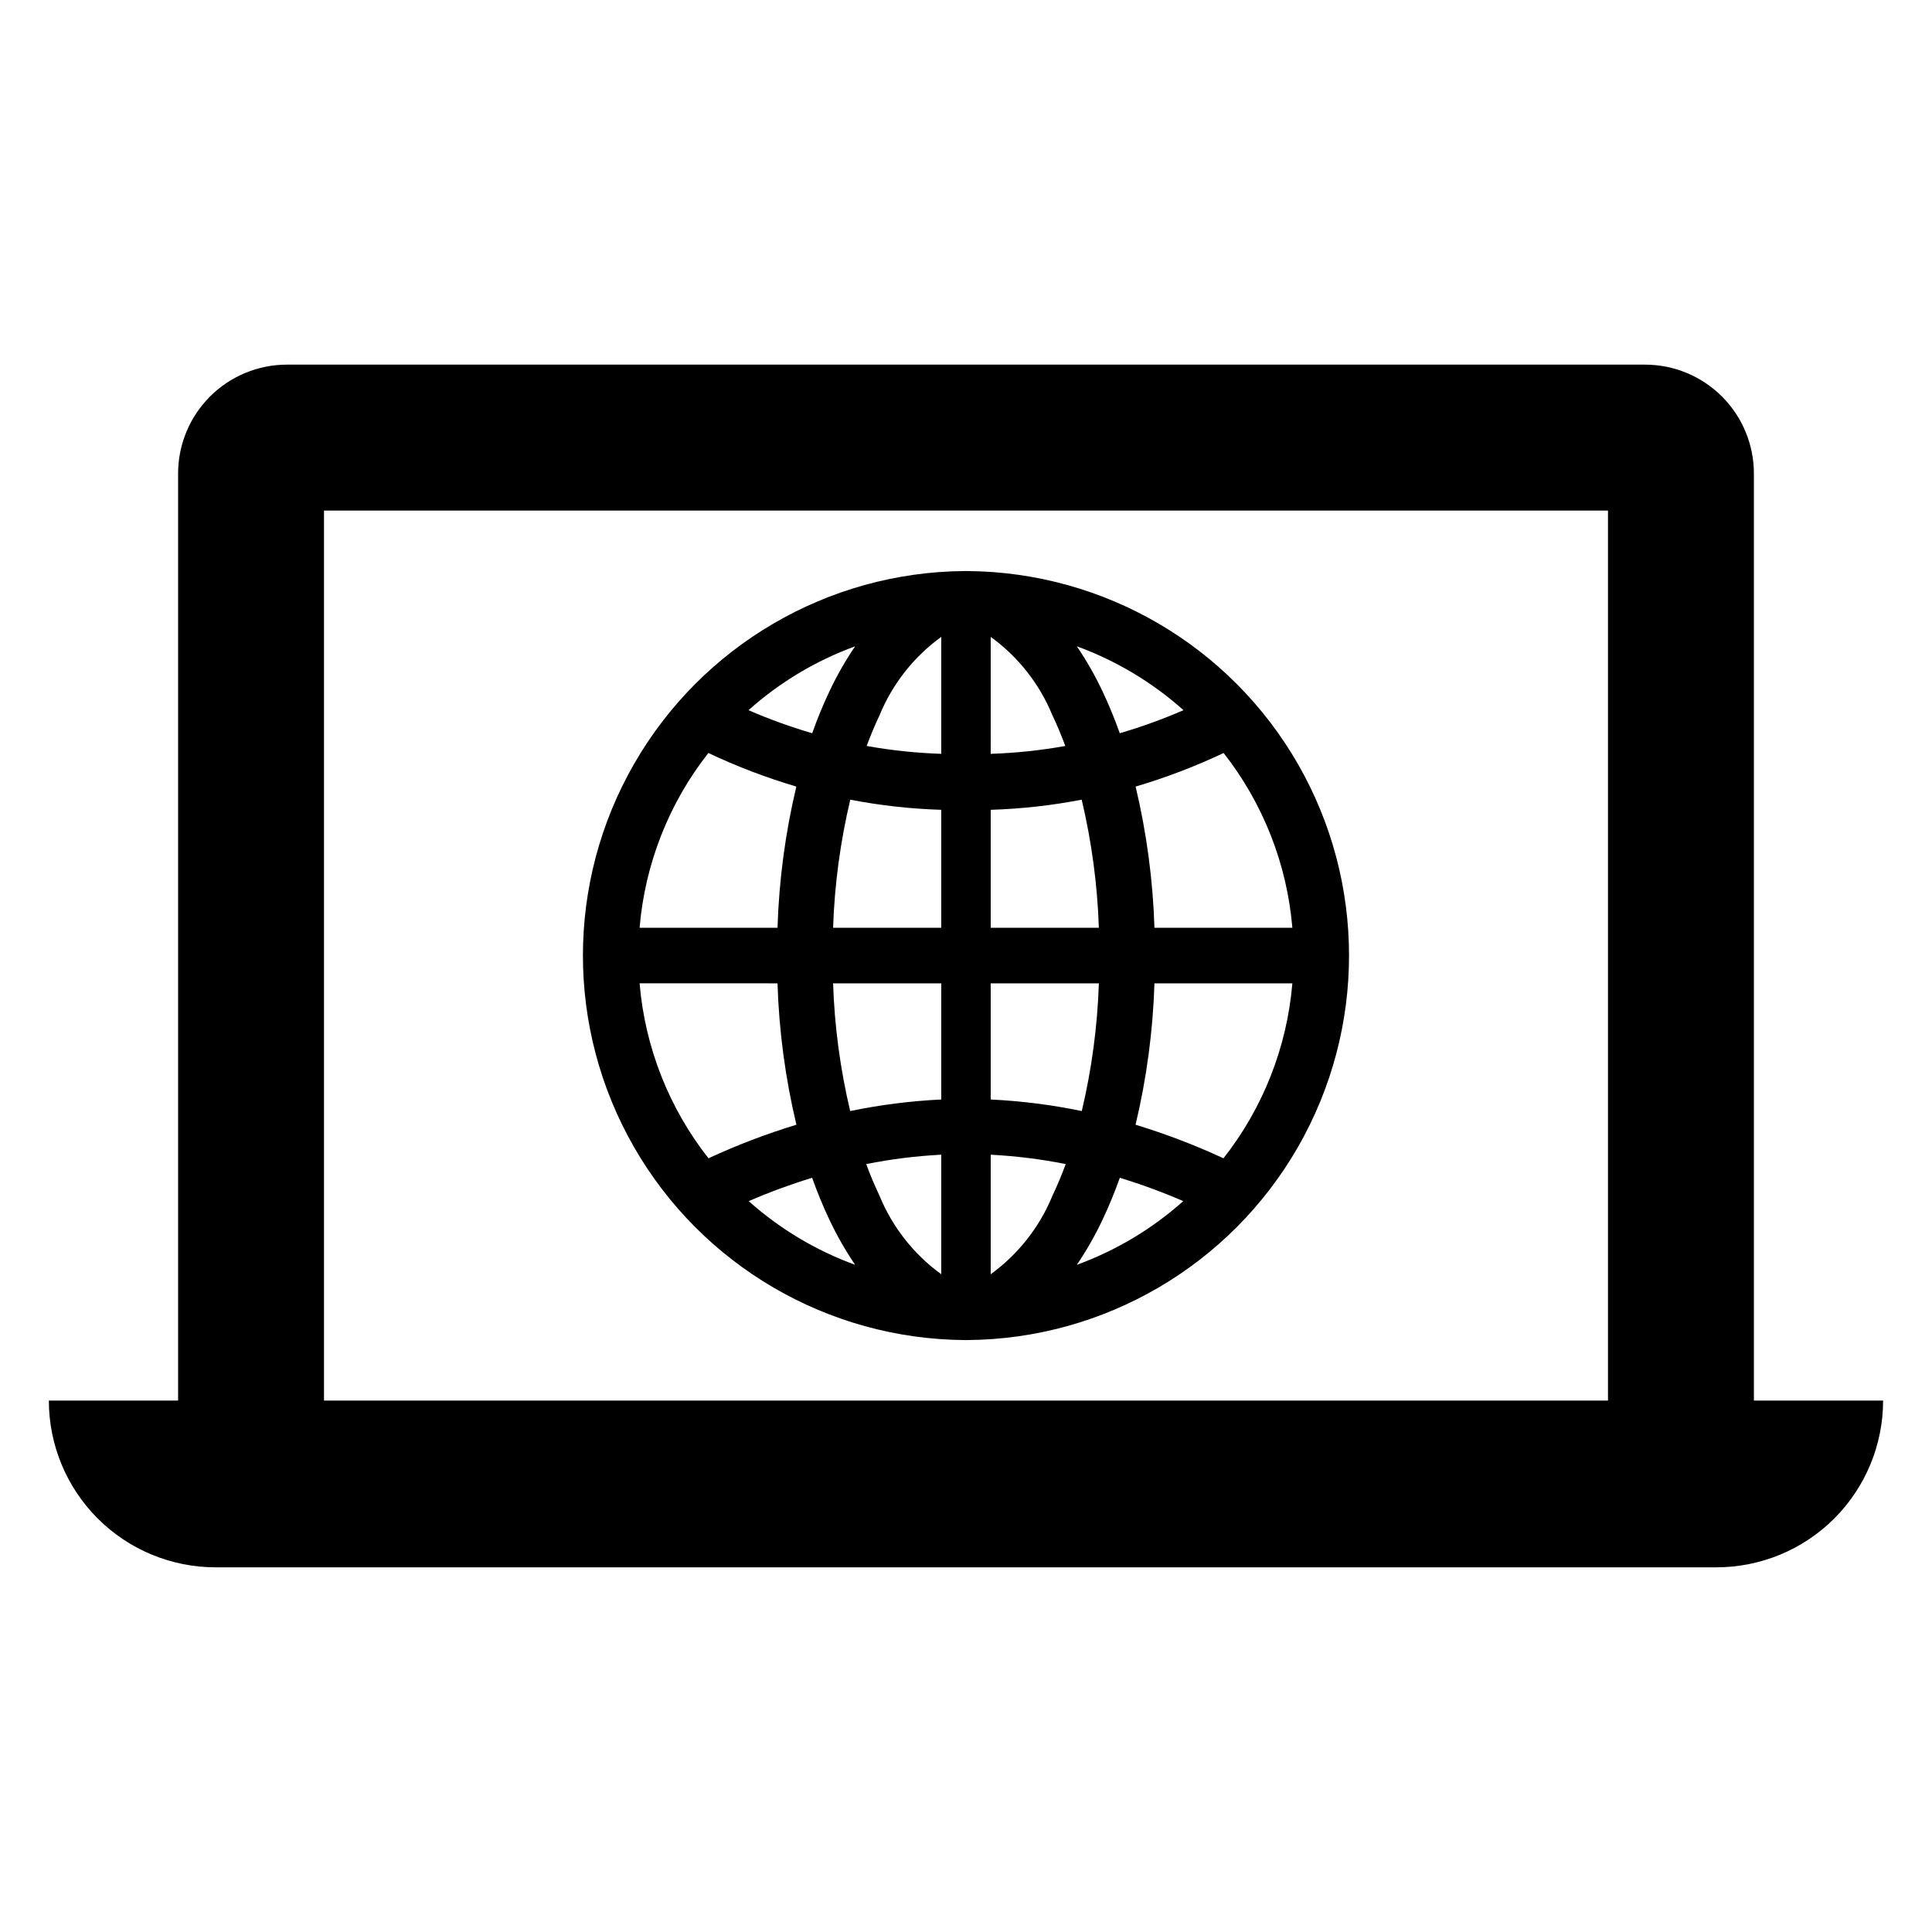
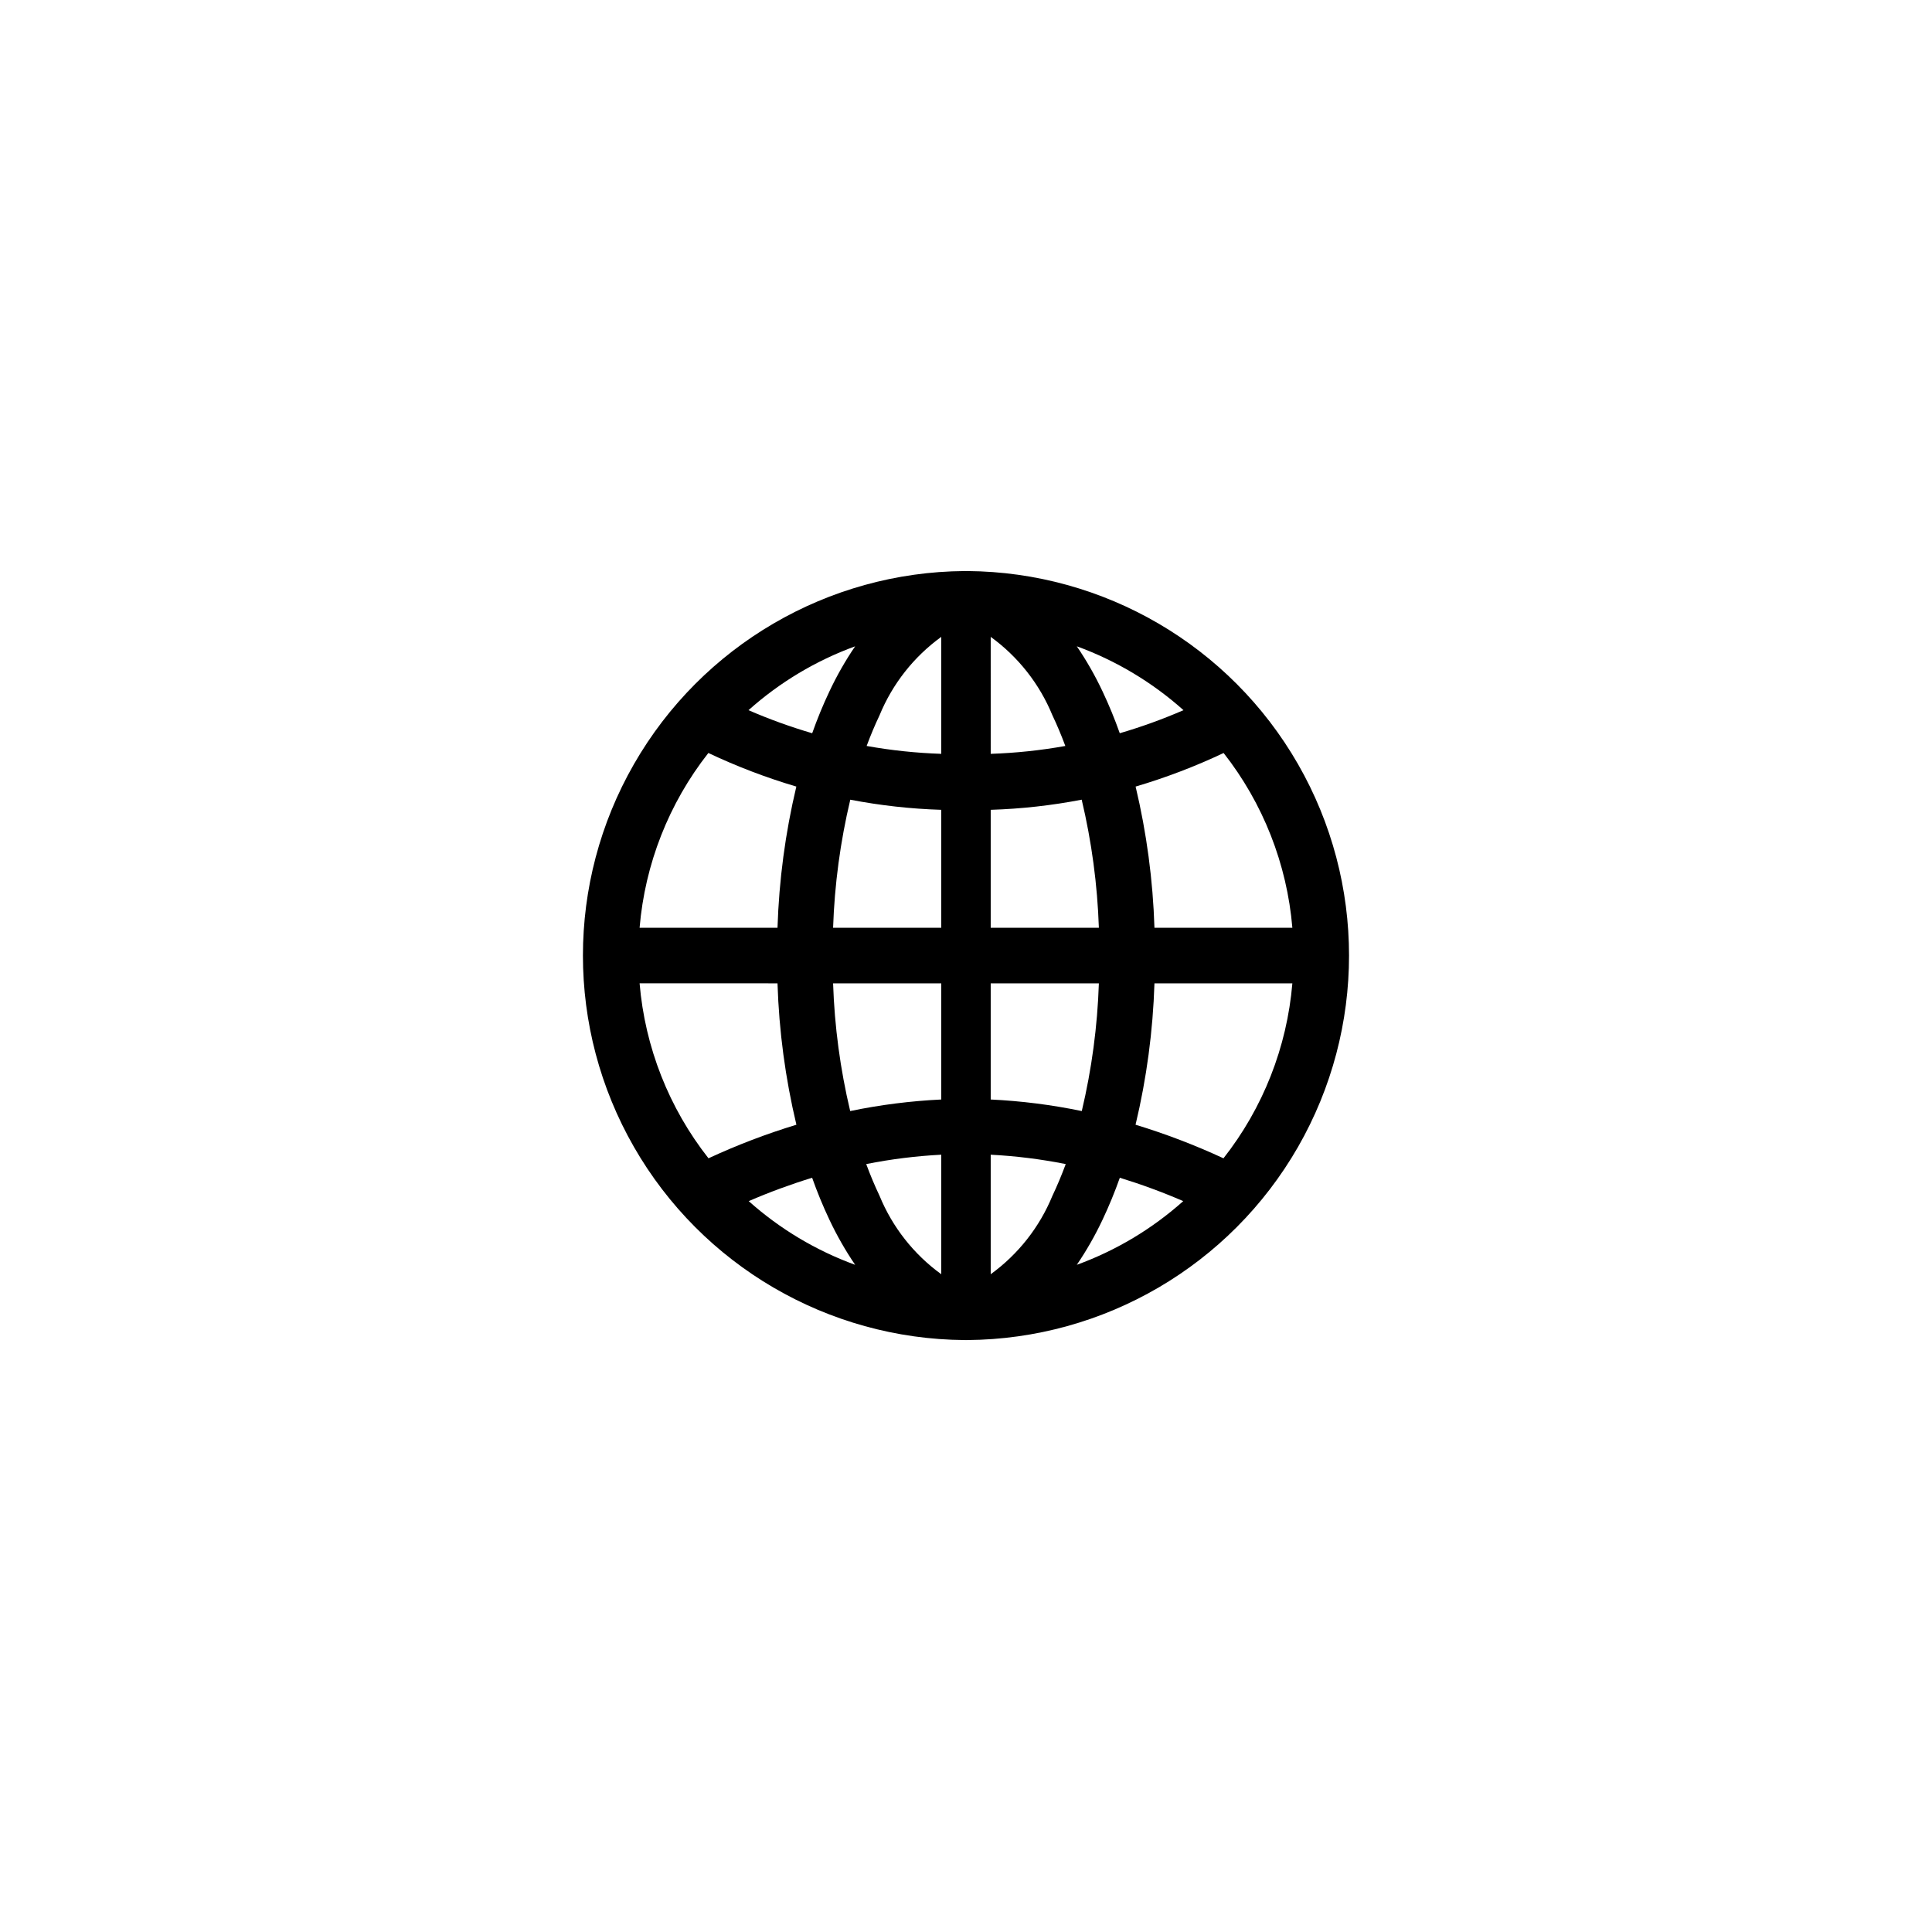
<svg xmlns="http://www.w3.org/2000/svg" fill="#000000" width="800px" height="800px" version="1.1" viewBox="144 144 512 512">
  <g>
-     <path d="m608.8 515.17v-245.68c0-7.652-3.043-14.992-8.453-20.406-5.414-5.414-12.754-8.453-20.41-8.453h-359.88c-7.652 0-14.996 3.039-20.406 8.453-5.414 5.414-8.453 12.754-8.453 20.406v245.68h-34.25c0 11.719 4.656 22.957 12.945 31.246 8.285 8.289 19.527 12.941 31.246 12.941h397.71c11.723 0 22.961-4.652 31.25-12.941 8.285-8.289 12.941-19.527 12.941-31.246zm-38.668 0h-340.27v-235.87h340.27z" />
    <path d="m399.61 499.13v0.008c0.129 0 0.258-0.004 0.383-0.004 0.129 0 0.258 0.004 0.383 0.004l0.004-0.008c36.223-0.273 69.574-19.754 87.605-51.168 18.031-31.414 18.031-70.043 0-101.46-18.031-31.414-51.383-50.895-87.605-51.168v-0.008c-0.129 0-0.258 0.004-0.383 0.004-0.129 0-0.258-0.004-0.383-0.004v0.008h-0.004c-36.219 0.273-69.574 19.754-87.605 51.168-18.031 31.414-18.031 70.043 0 101.46 18.031 31.414 51.387 50.895 87.605 51.168zm29.758-19.941c2.578-3.793 4.856-7.785 6.812-11.934 1.719-3.633 3.246-7.352 4.586-11.137 5.711 1.754 11.32 3.82 16.805 6.191-8.246 7.363-17.816 13.094-28.203 16.879zm38.863-28.227c-7.551-3.5-15.336-6.477-23.297-8.898 2.934-12.289 4.609-24.844 5.008-37.469h36.547c-1.422 16.91-7.769 33.031-18.258 46.367zm18.258-61.09h-36.547c-0.398-12.609-2.07-25.148-4.992-37.422 7.992-2.363 15.789-5.336 23.32-8.898 10.465 13.328 16.801 29.434 18.219 46.32zm-28.855-57.668c-5.496 2.387-11.133 4.426-16.883 6.109-1.336-3.777-2.859-7.481-4.57-11.098-1.953-4.152-4.231-8.145-6.812-11.938 10.41 3.797 20 9.543 28.266 16.926zm-51.086-19.426c7.269 5.266 12.93 12.453 16.344 20.758 1.23 2.594 2.375 5.309 3.43 8.152-6.531 1.172-13.141 1.867-19.773 2.086zm0 45.832c8.098-0.254 16.16-1.152 24.113-2.688 2.641 11.137 4.168 22.512 4.551 33.949h-28.664zm0 45.984h28.664c-0.375 11.406-1.895 22.746-4.527 33.848-7.953-1.652-16.023-2.676-24.137-3.062zm0 45.414c6.68 0.348 13.324 1.176 19.883 2.484-1.094 2.945-2.269 5.754-3.539 8.43-3.414 8.305-9.074 15.492-16.344 20.758zm-64.129 12.301c5.484-2.371 11.094-4.438 16.805-6.191 1.34 3.785 2.867 7.504 4.586 11.137 1.957 4.148 4.234 8.141 6.812 11.934-10.387-3.785-19.957-9.516-28.203-16.879zm51.023 19.375v-0.004c-7.269-5.266-12.93-12.453-16.344-20.758-1.27-2.668-2.449-5.481-3.539-8.43 6.559-1.309 13.203-2.137 19.883-2.484zm0-46.301v-0.004c-8.113 0.387-16.184 1.41-24.133 3.062-2.637-11.102-4.156-22.441-4.531-33.848h28.664zm0-45.508-28.664-0.004c0.383-11.438 1.91-22.812 4.555-33.945 7.953 1.531 16.016 2.43 24.109 2.684zm-16.344-56.34c3.414-8.305 9.074-15.492 16.344-20.758v30.996c-6.633-0.219-13.242-0.914-19.773-2.086 1.055-2.84 2.195-5.555 3.43-8.152zm-6.477-18.258c-2.582 3.793-4.859 7.785-6.812 11.938-1.711 3.617-3.234 7.32-4.57 11.098-5.746-1.684-11.387-3.723-16.879-6.109 8.262-7.383 17.852-13.129 28.262-16.926zm-38.902 28.273 0.004-0.004c7.531 3.566 15.328 6.539 23.316 8.902-2.922 12.273-4.594 24.812-4.992 37.422h-36.547c1.418-16.887 7.754-32.992 18.223-46.32zm18.328 61.043c0.398 12.625 2.078 25.18 5.008 37.469-7.961 2.422-15.746 5.394-23.297 8.898-10.488-13.336-16.836-29.457-18.258-46.367z" />
  </g>
</svg>